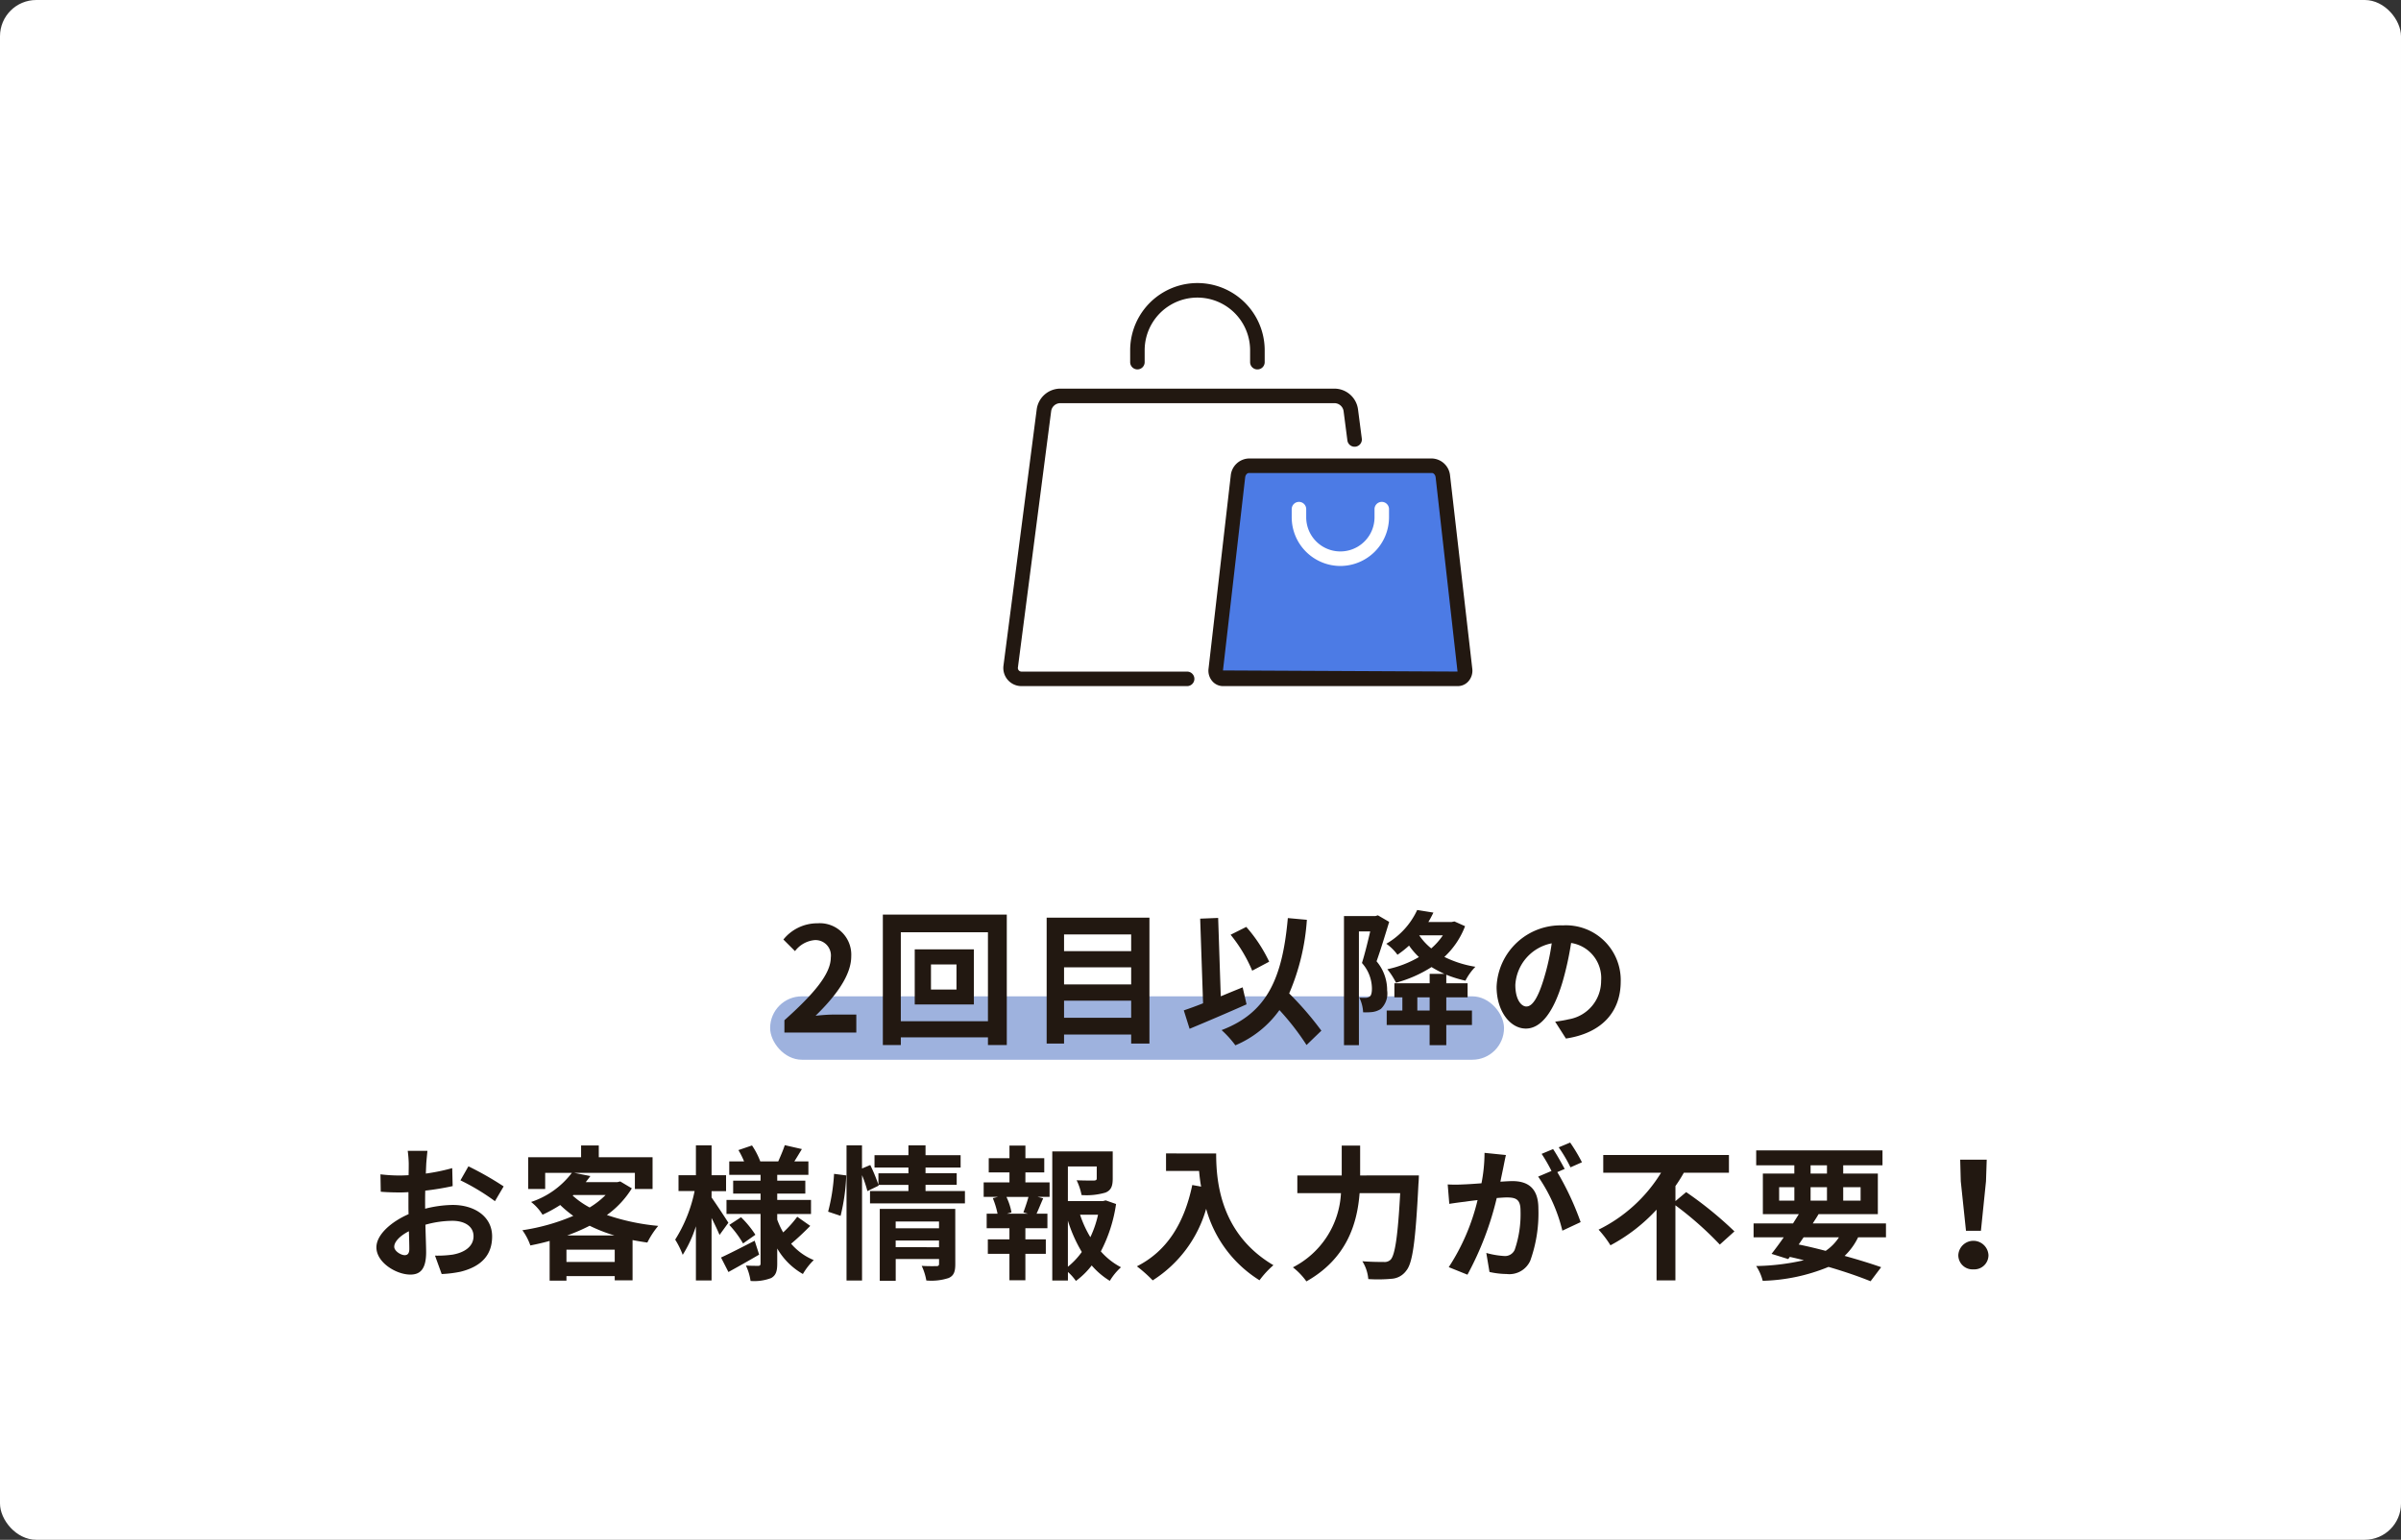
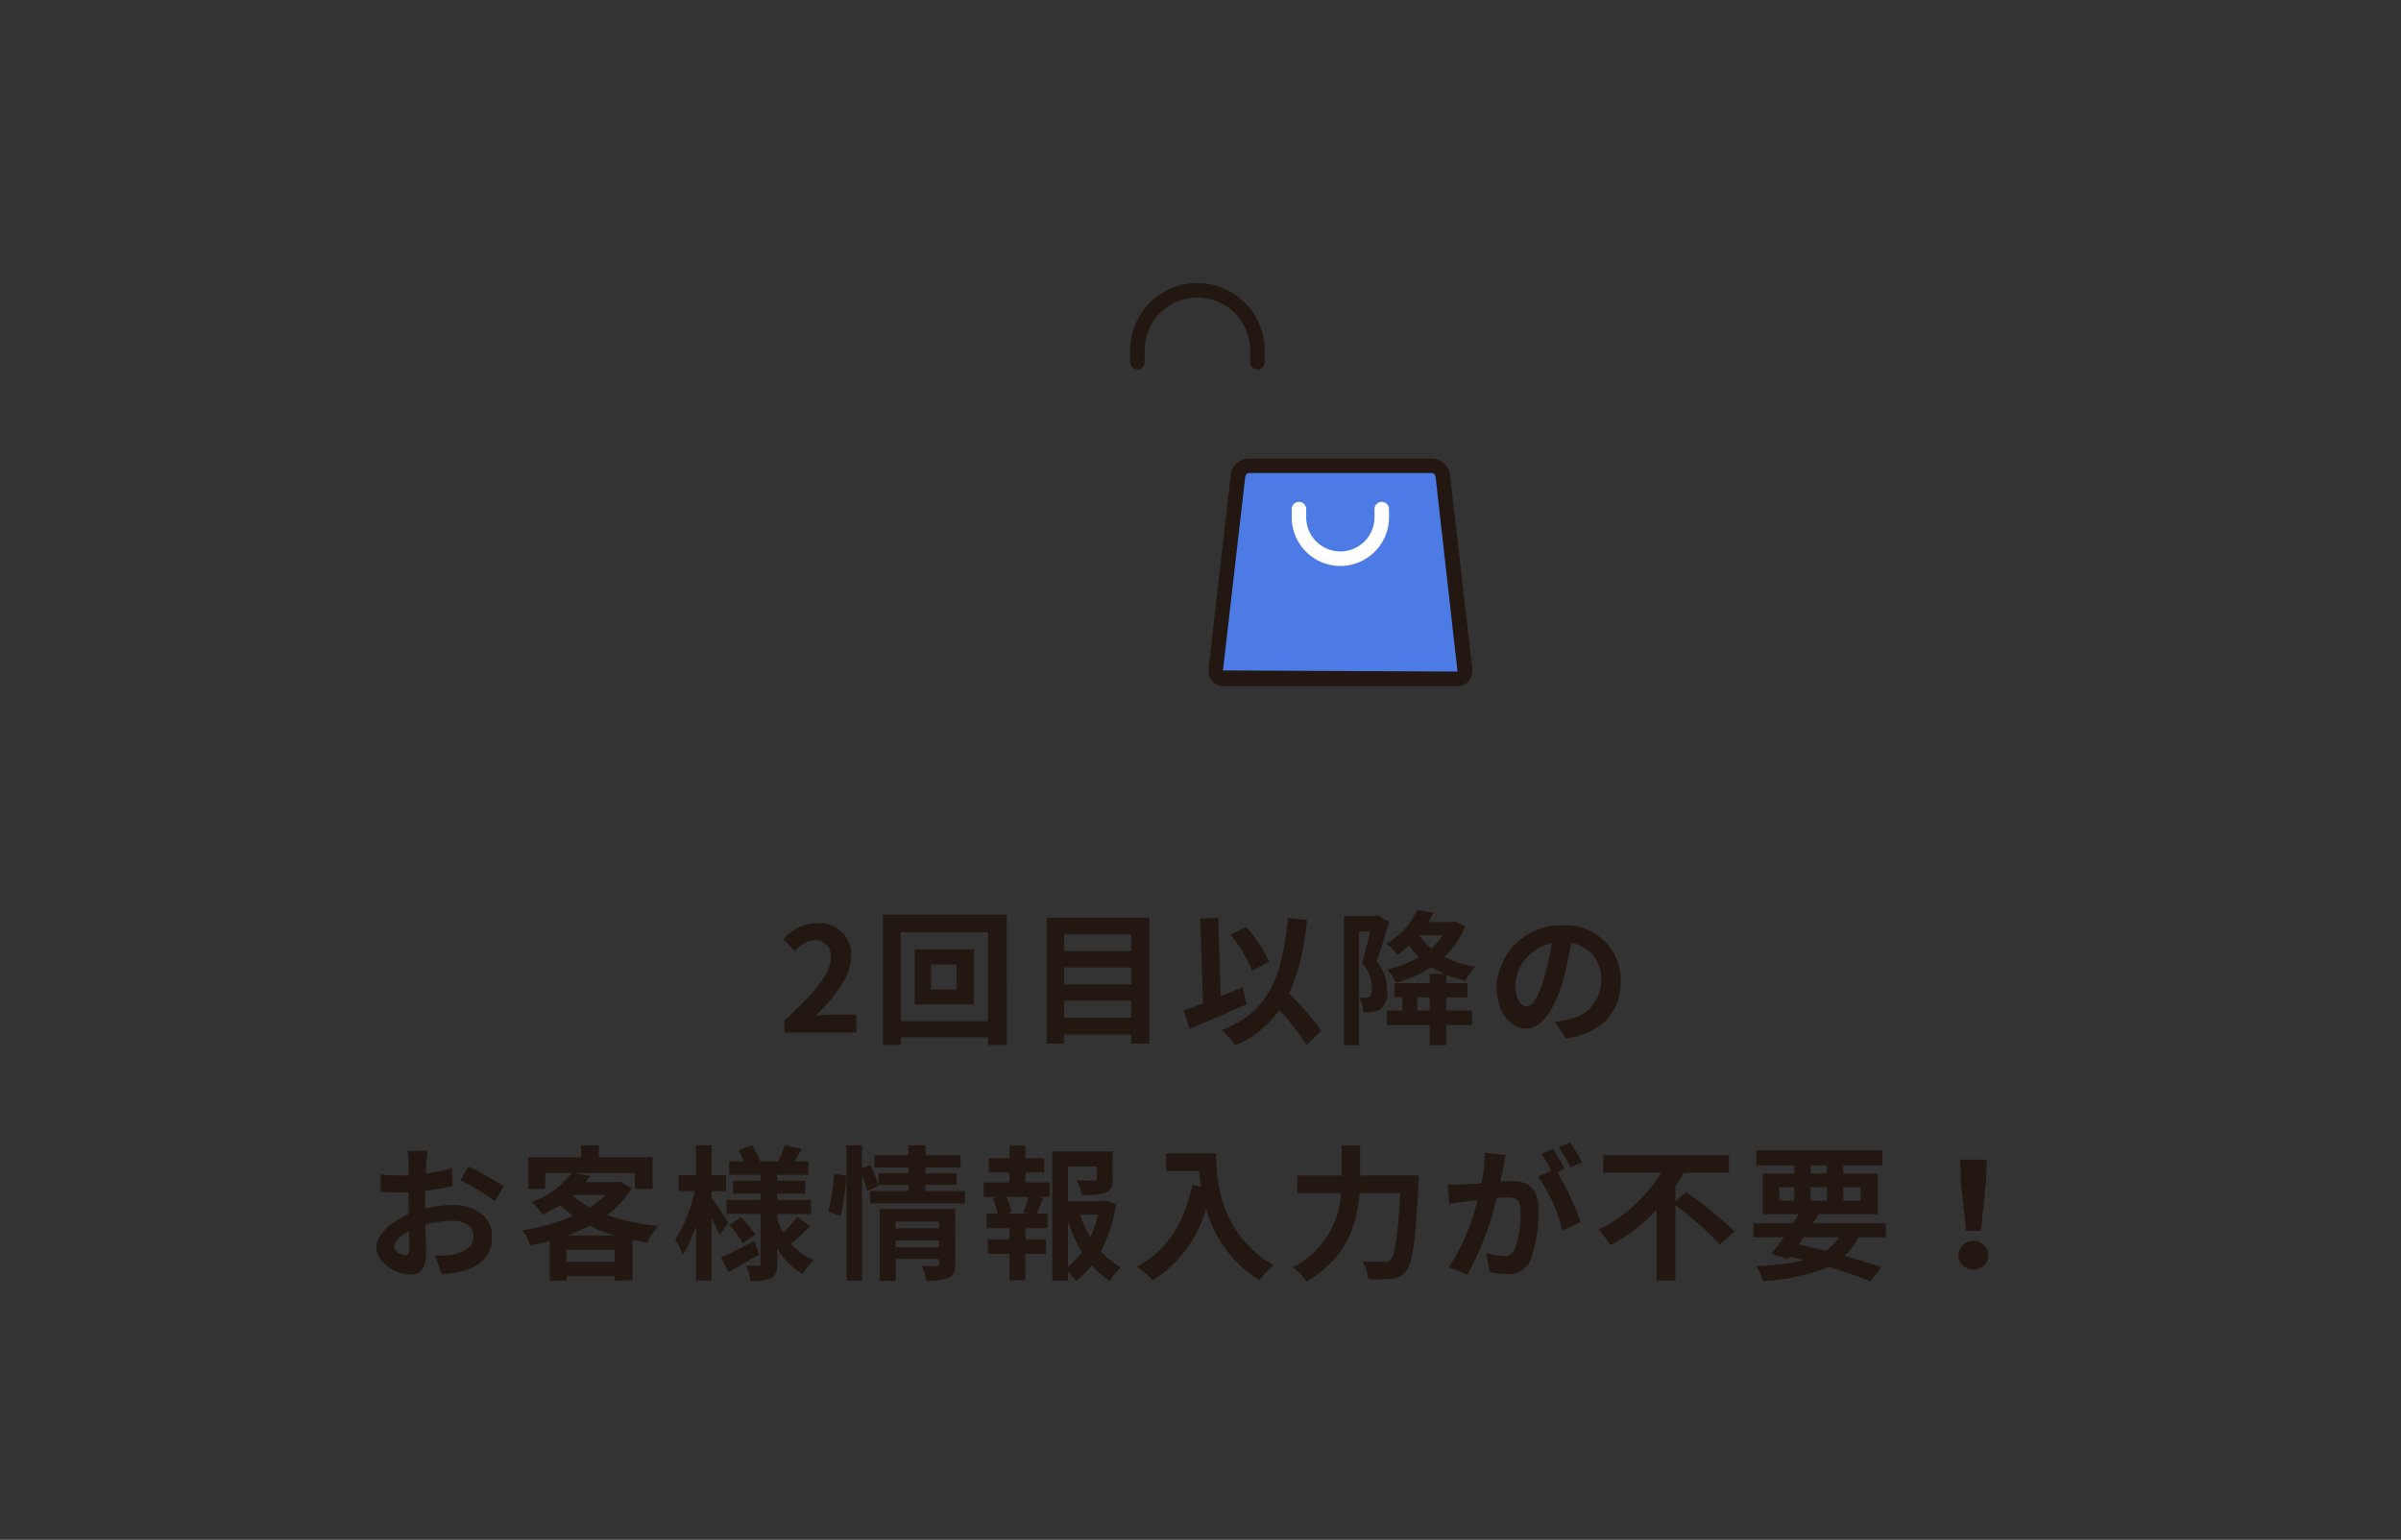
<svg xmlns="http://www.w3.org/2000/svg" width="265" height="170" viewBox="0 0 265 170">
  <rect x="0" y="0" width="265" height="170" fill="#333333" stroke="none" />
  <g id="グループ_67908" data-name="グループ 67908" transform="translate(-800 -1095)">
-     <rect id="長方形_42096" data-name="長方形 42096" width="265" height="170" rx="4" transform="translate(800 1095)" fill="#fff" />
    <g id="グループ_67909" data-name="グループ 67909" transform="translate(14045.652 -8296.451)">
-       <path id="パス_177532" data-name="パス 177532" d="M25.392,102.511H7.1a1.2,1.2,0,0,1-1.188-1.352l3.67-28.3a1.825,1.825,0,0,1,1.81-1.59h30.25a1.825,1.825,0,0,1,1.81,1.59l.418,3.221" transform="translate(-13140.02 9363.887)" fill="#fff" />
-       <path id="パス_177532_-_アウトライン" data-name="パス 177532 - アウトライン" d="M21.695,99.616H3.408a2,2,0,0,1-1.984-2.258l3.67-28.3A2.633,2.633,0,0,1,7.7,66.773h30.25a2.633,2.633,0,0,1,2.605,2.289l.418,3.221a.8.8,0,1,1-1.591.206l-.418-3.221a1.025,1.025,0,0,0-1.014-.891H7.7a1.025,1.025,0,0,0-1.014.891l-3.67,28.3a.4.4,0,0,0,.392.447H21.695a.8.8,0,1,1,0,1.6Z" transform="translate(-13136.322 9367.585)" fill="#221811" />
      <path id="パス_177533" data-name="パス 177533" d="M159.591,138.043H133.66a.871.871,0,0,1-.794-1.019l2.45-21.311a1.279,1.279,0,0,1,1.208-1.2h20.2a1.279,1.279,0,0,1,1.208,1.2l1.155,10.046,1.3,11.265a.871.871,0,0,1-.793,1.019" transform="translate(-13244.335 9328.354)" fill="#4c7be5" />
      <path id="パス_177534" data-name="パス 177534" d="M155.894,135.148H129.963a1.564,1.564,0,0,1-1.163-.531,1.771,1.771,0,0,1-.428-1.382l2.45-21.311a2.082,2.082,0,0,1,2.006-1.908h20.2a2.082,2.082,0,0,1,2.005,1.909l2.451,21.311a1.771,1.771,0,0,1-.428,1.382A1.564,1.564,0,0,1,155.894,135.148Zm-23.066-23.527c-.2,0-.38.214-.411.487l-2.45,21.311,25.887.124-2.414-21.435c-.031-.273-.212-.487-.411-.487Z" transform="translate(-13240.638 9332.053)" fill="#221811" />
      <path id="パス_177535" data-name="パス 177535" d="M93.925,10.94a.8.8,0,0,1-.8-.8V8.83a5.819,5.819,0,1,0-11.638,0v1.308a.8.8,0,0,1-1.6,0V8.83a7.424,7.424,0,1,1,14.848,0v1.308A.8.8,0,0,1,93.925,10.94Z" transform="translate(-13200.802 9421.296)" fill="#221811" />
      <path id="パス_177536" data-name="パス 177536" d="M185.291,143.946a5.381,5.381,0,0,1-5.375-5.375v-.9a.8.8,0,1,1,1.6,0v.9a3.77,3.77,0,1,0,7.54,0v-.9a.8.8,0,0,1,1.6,0v.9A5.381,5.381,0,0,1,185.291,143.946Z" transform="translate(-13283.001 9309.991)" fill="#fff" />
      <rect id="長方形_41995" data-name="長方形 41995" width="52.275" height="45" transform="translate(-13135.166 9422.451)" fill="none" />
    </g>
-     <rect id="長方形_56096" data-name="長方形 56096" width="81" height="7" rx="3.5" transform="translate(885 1205)" fill="#9eb2de" />
    <path id="パス_178054" data-name="パス 178054" d="M83.576,19h7.936V17.016H88.936c-.544,0-1.328.064-1.92.128,2.16-2.112,3.936-4.416,3.936-6.56a3.473,3.473,0,0,0-3.728-3.648,4.8,4.8,0,0,0-3.76,1.792l1.28,1.28A3.067,3.067,0,0,1,86.92,8.792a1.7,1.7,0,0,1,1.776,1.92c0,1.824-1.9,4.048-5.12,6.928Zm18.992-4.752H99.752V11.48h2.816ZM97.96,9.816V15.9h6.528V9.816Zm-1.536,7.936V7.928h9.616v9.824ZM94.44,5.976v14.4h1.984v-.848h9.616v.848h2.08V5.976Zm20,11.392V15.48h7.408v1.888Zm7.408-5.568v1.888H114.44V11.8Zm0-3.632v1.84H114.44V8.168ZM112.52,6.312v13.9h1.92v-.992h7.408v.992h2.016V6.312Zm24.56,4.864a16.313,16.313,0,0,0-2.528-3.84l-1.728.864a16.306,16.306,0,0,1,2.384,3.968Zm-2.928,2.832c-.8.32-1.616.656-2.416.992l-.288-8.656-1.984.08.32,9.344c-.8.32-1.52.576-2.128.784l.64,2.032c1.808-.752,4.176-1.76,6.288-2.7Zm8.688,4.784a34.894,34.894,0,0,0-3.552-4.112,24.731,24.731,0,0,0,1.952-8.128l-2.1-.192c-.592,6.576-2.24,10.448-7.312,12.368a11.187,11.187,0,0,1,1.52,1.68,11.424,11.424,0,0,0,4.864-3.888,28.035,28.035,0,0,1,2.992,3.856Zm6.24-12.736-.272.08h-3.472V20.392h1.648V7.832h1.248c-.256,1.088-.592,2.48-.912,3.488a4.283,4.283,0,0,1,1.1,2.8c0,.448-.064.768-.24.9a.829.829,0,0,1-.448.144c-.192,0-.416,0-.7-.016a4.034,4.034,0,0,1,.416,1.616,6.762,6.762,0,0,0,1.024-.032,2.285,2.285,0,0,0,.928-.336,2.348,2.348,0,0,0,.7-2.048,4.926,4.926,0,0,0-1.168-3.216c.448-1.248.976-2.992,1.392-4.352Zm5.712,10.512h-1.36V15.112h1.36Zm1.456-8.3a7.25,7.25,0,0,1-1.28,1.44,6.611,6.611,0,0,1-1.328-1.44Zm1.28-1.536-.32.064h-2.56c.208-.336.384-.688.56-1.04l-1.792-.288a8.35,8.35,0,0,1-3.408,3.728,5.231,5.231,0,0,1,1.232,1.216A11.864,11.864,0,0,0,152.52,9.4a8.24,8.24,0,0,0,1.088,1.264,11.623,11.623,0,0,1-3.488,1.344,8.139,8.139,0,0,1,.96,1.488A13.983,13.983,0,0,0,155,11.768a11.962,11.962,0,0,0,1.424.752h-1.632v1.04H150.9v1.552h.88v1.456h-1.728v1.6h4.736v2.224h1.84V18.168h2.832v-1.6h-2.832V15.112h2.352V13.56h-2.352v-.944a13.585,13.585,0,0,0,2.112.656,6.259,6.259,0,0,1,1.1-1.536,11.945,11.945,0,0,1-3.424-1.088A8.991,8.991,0,0,0,158.7,7.256Zm7.952,9.392c-.592,0-1.232-.784-1.232-2.384a4.968,4.968,0,0,1,4.016-4.592,25.432,25.432,0,0,1-.848,3.84C166.776,15.128,166.136,16.12,165.48,16.12Zm4.352,3.536c4-.608,6.048-2.976,6.048-6.3a6.047,6.047,0,0,0-6.4-6.192,7.066,7.066,0,0,0-7.3,6.784c0,2.672,1.488,4.608,3.232,4.608,1.728,0,3.1-1.952,4.048-5.152a34.434,34.434,0,0,0,.944-4.3,3.922,3.922,0,0,1,3.312,4.192,4.29,4.29,0,0,1-3.6,4.24c-.416.1-.864.176-1.472.256ZM41.664,43.576c-.416,0-1.152-.448-1.152-.928,0-.56.64-1.216,1.616-1.712.032.832.048,1.552.048,1.952C42.176,43.432,41.952,43.576,41.664,43.576Zm2.256-5.7c0-.464,0-.944.016-1.424a30.6,30.6,0,0,0,3.024-.5l-.048-1.984A21.7,21.7,0,0,1,44,34.568c.016-.4.032-.784.048-1.136.032-.4.1-1.088.128-1.376H42a12.578,12.578,0,0,1,.112,1.392c0,.272,0,.736-.016,1.3-.32.016-.624.032-.912.032a17.358,17.358,0,0,1-2.192-.128l.032,1.92c.688.064,1.488.08,2.208.08.256,0,.544-.016.848-.032v1.328c0,.368,0,.736.016,1.1-1.936.848-3.552,2.272-3.552,3.664,0,1.68,2.192,3.008,3.744,3.008,1.024,0,1.744-.512,1.744-2.48,0-.544-.048-1.76-.08-3.024a11.248,11.248,0,0,1,2.976-.432c1.376,0,2.336.624,2.336,1.7,0,1.152-1.024,1.808-2.3,2.032a12.112,12.112,0,0,1-1.952.112l.736,2.032a12.909,12.909,0,0,0,2.08-.256c2.512-.624,3.488-2.032,3.488-3.9,0-2.176-1.92-3.472-4.352-3.472a12.9,12.9,0,0,0-3.04.416Zm3.9-2.56a24.069,24.069,0,0,1,3.808,2.3l.96-1.632A35,35,0,0,0,48.7,33.768ZM59.6,41.4a20.32,20.32,0,0,0,2.48-1.072A17.378,17.378,0,0,0,64.816,41.4Zm-.08,2.928v-1.36h5.328v1.36Zm.768-7.392H63.84a9.2,9.2,0,0,1-1.76,1.376A9.251,9.251,0,0,1,60.208,37Zm5.168-1.5-.32.08H61.648c.176-.224.352-.448.512-.672l-1.776-.352h6.688v1.776h1.952v-3.5H63.088v-1.3H61.136v1.3H55.3v3.5h1.872V34.488h2.944a9.3,9.3,0,0,1-4.5,3.216,5.324,5.324,0,0,1,1.264,1.408,15.949,15.949,0,0,0,1.952-1.072,13.01,13.01,0,0,0,1.44,1.2,22.757,22.757,0,0,1-5.616,1.584,6.471,6.471,0,0,1,.88,1.68c.72-.144,1.424-.3,2.128-.5v4.384H59.52v-.5h5.328v.464h1.968V41.912c.528.1,1.072.192,1.632.272a9.327,9.327,0,0,1,1.2-1.84,24.413,24.413,0,0,1-5.664-1.2A10.234,10.234,0,0,0,66.736,36.2Zm11.936,4.56c-.272-.432-1.424-2.192-1.856-2.784v-.7h1.6v-1.76h-1.6v-3.3H73.808v3.3h-1.92V36.5h1.776a16,16,0,0,1-2.144,5.36,9.13,9.13,0,0,1,.832,1.68,13.5,13.5,0,0,0,1.456-3.152v5.984h1.728v-6.9c.352.688.688,1.408.88,1.872Zm2.9,1.984c-1.36.7-2.768,1.424-3.712,1.856l.816,1.6c1.024-.56,2.272-1.264,3.392-1.92Zm-2.8-1.744a11.216,11.216,0,0,1,1.52,2.048l1.36-.96a10.961,10.961,0,0,0-1.584-1.936Zm7.5-.9a12.594,12.594,0,0,1-1.552,1.728,8.685,8.685,0,0,1-.656-1.408v-.624h3.728V37.48H82.784v-.7h3.1V35.352h-3.1v-.64h3.44V33.224H84.672c.256-.4.544-.88.832-1.36l-1.888-.432c-.16.512-.48,1.248-.72,1.792H80.912A8.438,8.438,0,0,0,80,31.464l-1.5.512a9.083,9.083,0,0,1,.624,1.248H77.488v1.488h3.456v.64H77.92v1.424h3.024v.7h-3.76v1.552h3.76v5.456c0,.192-.064.272-.256.272s-.816,0-1.36-.032a5.919,5.919,0,0,1,.512,1.7,5.218,5.218,0,0,0,2.272-.32c.512-.288.672-.736.672-1.6V42.84a7.589,7.589,0,0,0,2.832,2.816,7.082,7.082,0,0,1,1.2-1.536,6.562,6.562,0,0,1-2.5-1.808c.624-.512,1.44-1.28,2.112-1.968Zm4.784-.1a21.6,21.6,0,0,0,.624-4.464L89.056,34.6a20.922,20.922,0,0,1-.656,4.176Zm6.08,3.456V41.96h4.784V42.7Zm4.784-2.832v.752H95.856v-.752Zm1.792-1.392H94.1v7.936h1.76v-2.4h4.784v.528c0,.192-.08.256-.3.256-.208,0-.96.016-1.616-.032a6.306,6.306,0,0,1,.512,1.616A6.123,6.123,0,0,0,101.7,46.1c.576-.256.736-.7.736-1.536ZM99.152,36.5v-.688h3.44v-1.28h-3.44V33.9h3.872v-1.36H99.152V31.448H97.264v1.088H93.52V33.9h3.744v.64H93.952V35.8a19.087,19.087,0,0,0-.9-2.176l-.912.384v-2.56H90.432V46.376h1.712V34.744a13.378,13.378,0,0,1,.592,1.76l1.248-.608-.032-.08h3.312V36.5h-4.24v1.36H103.5V36.5ZM110.464,39h-2.336l.512-.144a6.838,6.838,0,0,0-.56-1.712h2.432c-.144.544-.384,1.232-.56,1.712Zm-.288-4.56h2.08V32.872h-2.08V31.48h-1.76v1.392h-2.288V34.44h2.288v1.1h-2.848v1.6h1.584l-.576.144A9.116,9.116,0,0,1,107.1,39h-1.2v1.6h2.512v1.232h-2.384v1.6h2.384v2.912h1.76V43.432h2.256v-1.6h-2.256V40.6h2.432V39h-1.2c.224-.48.464-1.1.736-1.7l-.624-.16h1.328v-1.6h-2.672Zm4.688,5.328a15.825,15.825,0,0,0,1.536,3.456,8.29,8.29,0,0,1-1.536,1.632Zm3.328-.656a11.625,11.625,0,0,1-.848,2.48,12.04,12.04,0,0,1-1.136-2.48Zm.848-1.584-.32.08h-3.856V33.784h3.184V35.1c0,.176-.08.224-.32.24-.24,0-1.12,0-1.9-.032a6.527,6.527,0,0,1,.544,1.632,7.416,7.416,0,0,0,2.64-.272c.624-.256.8-.72.8-1.536V32.12h-6.672V46.376h1.728v-.944a5.521,5.521,0,0,1,.88.992,8.833,8.833,0,0,0,1.744-1.712,8.407,8.407,0,0,0,2,1.7,6.581,6.581,0,0,1,1.232-1.5A7.719,7.719,0,0,1,118.5,43.16a16.343,16.343,0,0,0,1.68-5.232Zm6.656-5.184V34.28h3.648c.048.544.112,1.12.224,1.728l-.976-.176c-.88,4.208-2.784,7.3-6.112,8.976a15.2,15.2,0,0,1,1.744,1.552,13.845,13.845,0,0,0,5.9-7.9,13.519,13.519,0,0,0,5.888,7.888,10.244,10.244,0,0,1,1.536-1.664c-5.888-3.472-6.32-9.312-6.32-12.336Zm21.424,2.432v-3.3h-2.032v3.3h-4.9v1.952h4.816A9.756,9.756,0,0,1,139.7,44.92a7.589,7.589,0,0,1,1.488,1.552c4.5-2.544,5.616-6.432,5.872-9.744h4.48c-.256,4.752-.576,6.848-1.056,7.344a.945.945,0,0,1-.752.256c-.416,0-1.36,0-2.368-.08a4.42,4.42,0,0,1,.656,1.968,16.272,16.272,0,0,0,2.56-.032,2.156,2.156,0,0,0,1.632-.9c.7-.832,1.024-3.232,1.344-9.6.032-.256.048-.912.048-.912ZM171.6,33.32a18.936,18.936,0,0,0-1.3-2.176l-1.264.528a15.964,15.964,0,0,1,1.3,2.208Zm-10.752-1.04a17.542,17.542,0,0,1-.336,3.36c-.8.064-1.552.112-2.048.128a14.711,14.711,0,0,1-1.68,0l.176,2.144c.5-.08,1.312-.192,1.76-.24.3-.048.8-.112,1.36-.176A23.5,23.5,0,0,1,156.9,44.9l2.064.832a34.335,34.335,0,0,0,3.232-8.464c.448-.032.832-.064,1.088-.064.992,0,1.536.176,1.536,1.44a12.1,12.1,0,0,1-.64,4.336,1.165,1.165,0,0,1-1.184.688,9.246,9.246,0,0,1-1.952-.336l.352,2.1a8.97,8.97,0,0,0,1.888.224,2.532,2.532,0,0,0,2.608-1.456,15.489,15.489,0,0,0,.9-5.776c0-2.272-1.184-3.024-2.864-3.024-.32,0-.8.032-1.328.064.112-.576.24-1.152.336-1.632.08-.4.176-.9.272-1.312Zm8.848,1.776c-.32-.592-.88-1.6-1.28-2.192l-1.264.528a17.687,17.687,0,0,1,1.088,1.888l-1.472.624a17.944,17.944,0,0,1,2.672,5.968l2.016-.944a31.483,31.483,0,0,0-2.576-5.52Zm12.224,3.552V35.944a16.113,16.113,0,0,0,.928-1.472h4.976V32.52H173.952v1.952h6.384a16.783,16.783,0,0,1-6.9,6.288,11.431,11.431,0,0,1,1.312,1.728,19.113,19.113,0,0,0,5.088-3.936V46.36h2.08V38.072a37.369,37.369,0,0,1,4.9,4.336l1.616-1.456a41.566,41.566,0,0,0-5.328-4.336Zm14.144,4h3.9A5.215,5.215,0,0,1,198.5,43.1c-.976-.256-1.984-.5-2.976-.7Zm-2.7-5.536h1.68V37.56h-1.68Zm3.472-2.416h1.808v.912h-1.808Zm5.52,2.416V37.56h-1.92V36.072Zm-5.52,1.488V36.072h1.808V37.56Zm8.32,4.048V40.072h-8.08c.224-.352.448-.688.64-1.024h6.544v-4.48h-3.824v-.912h4.336V32.008H190.832v1.648h4.208v.912h-3.472v4.48h3.968c-.208.336-.416.672-.64,1.024h-4.352v1.536h3.328c-.48.688-.944,1.312-1.344,1.824l1.84.576.176-.24c.528.112,1.04.24,1.552.368a25.263,25.263,0,0,1-5.264.64,5.39,5.39,0,0,1,.72,1.632,20.368,20.368,0,0,0,7.264-1.536c1.808.528,3.424,1.088,4.64,1.584l1.168-1.552c-1.088-.384-2.48-.816-4.032-1.248a7.038,7.038,0,0,0,1.488-2.048Zm8.832-.72h1.648l.56-5.472.08-2.384h-2.928l.064,2.384Zm.816,4.256a1.565,1.565,0,0,0,1.664-1.568,1.666,1.666,0,0,0-3.328,0A1.565,1.565,0,0,0,214.8,45.144Z" transform="translate(803 1190)" fill="#221811" />
  </g>
</svg>